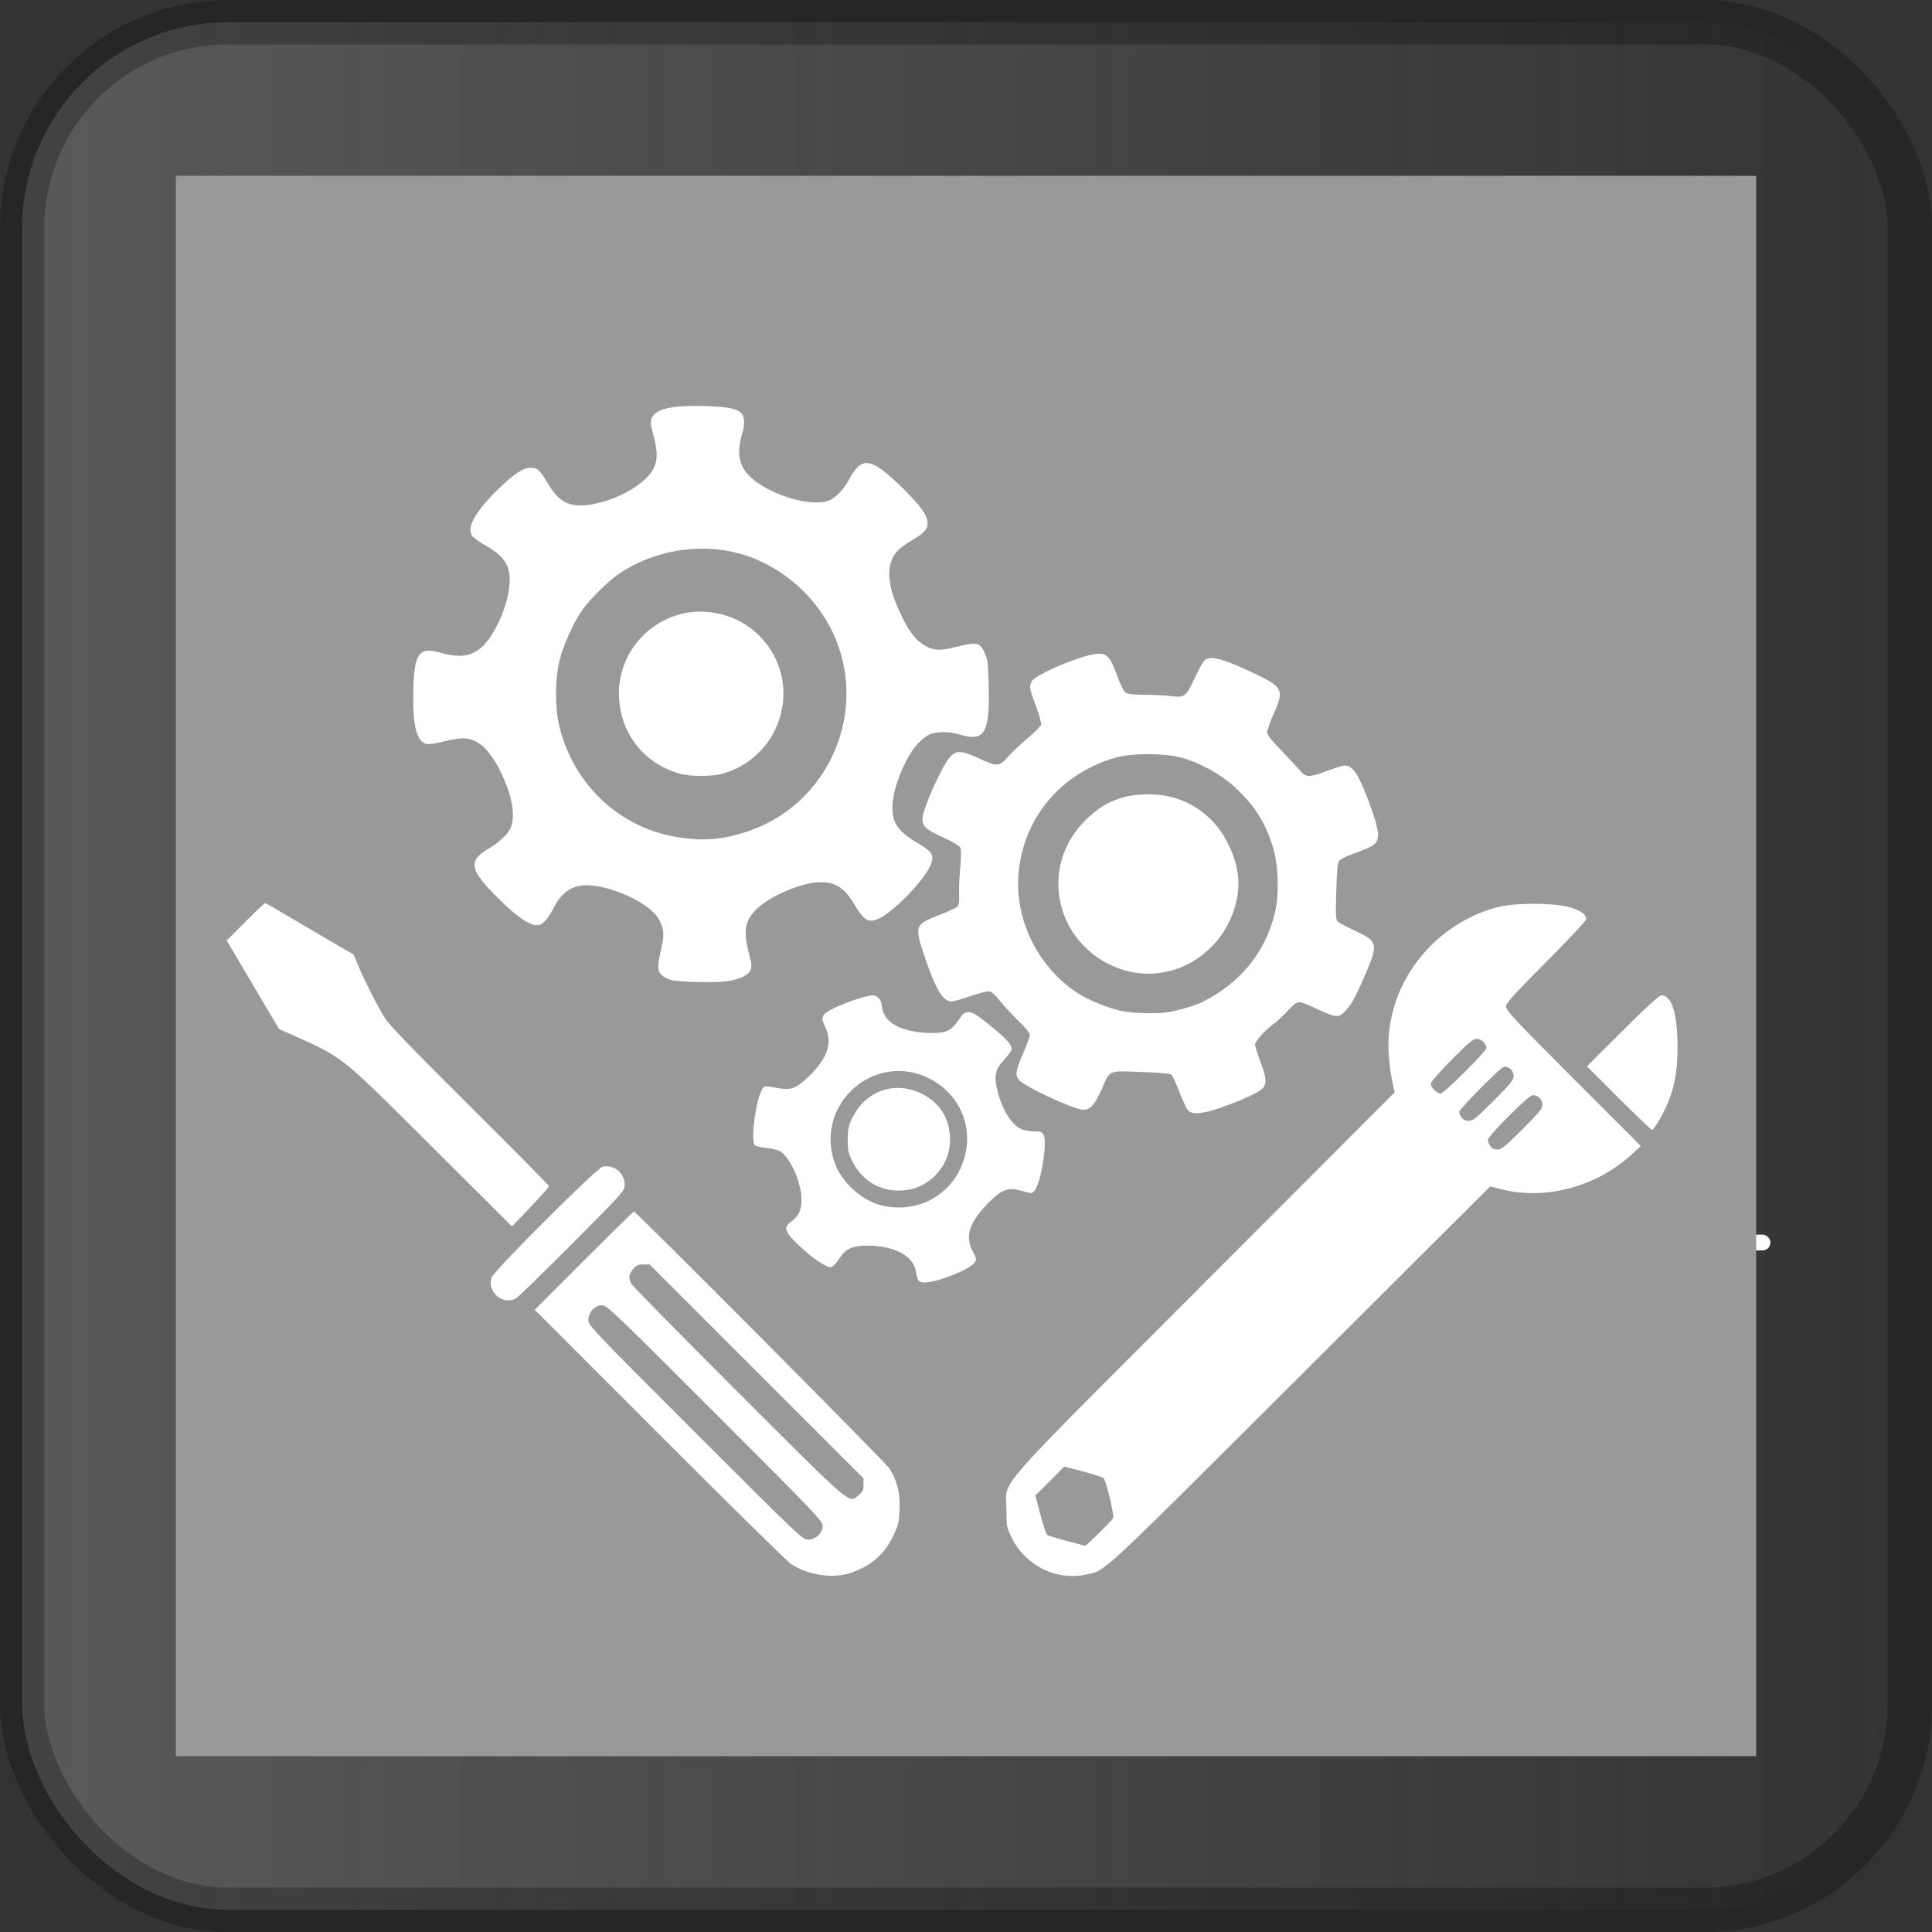
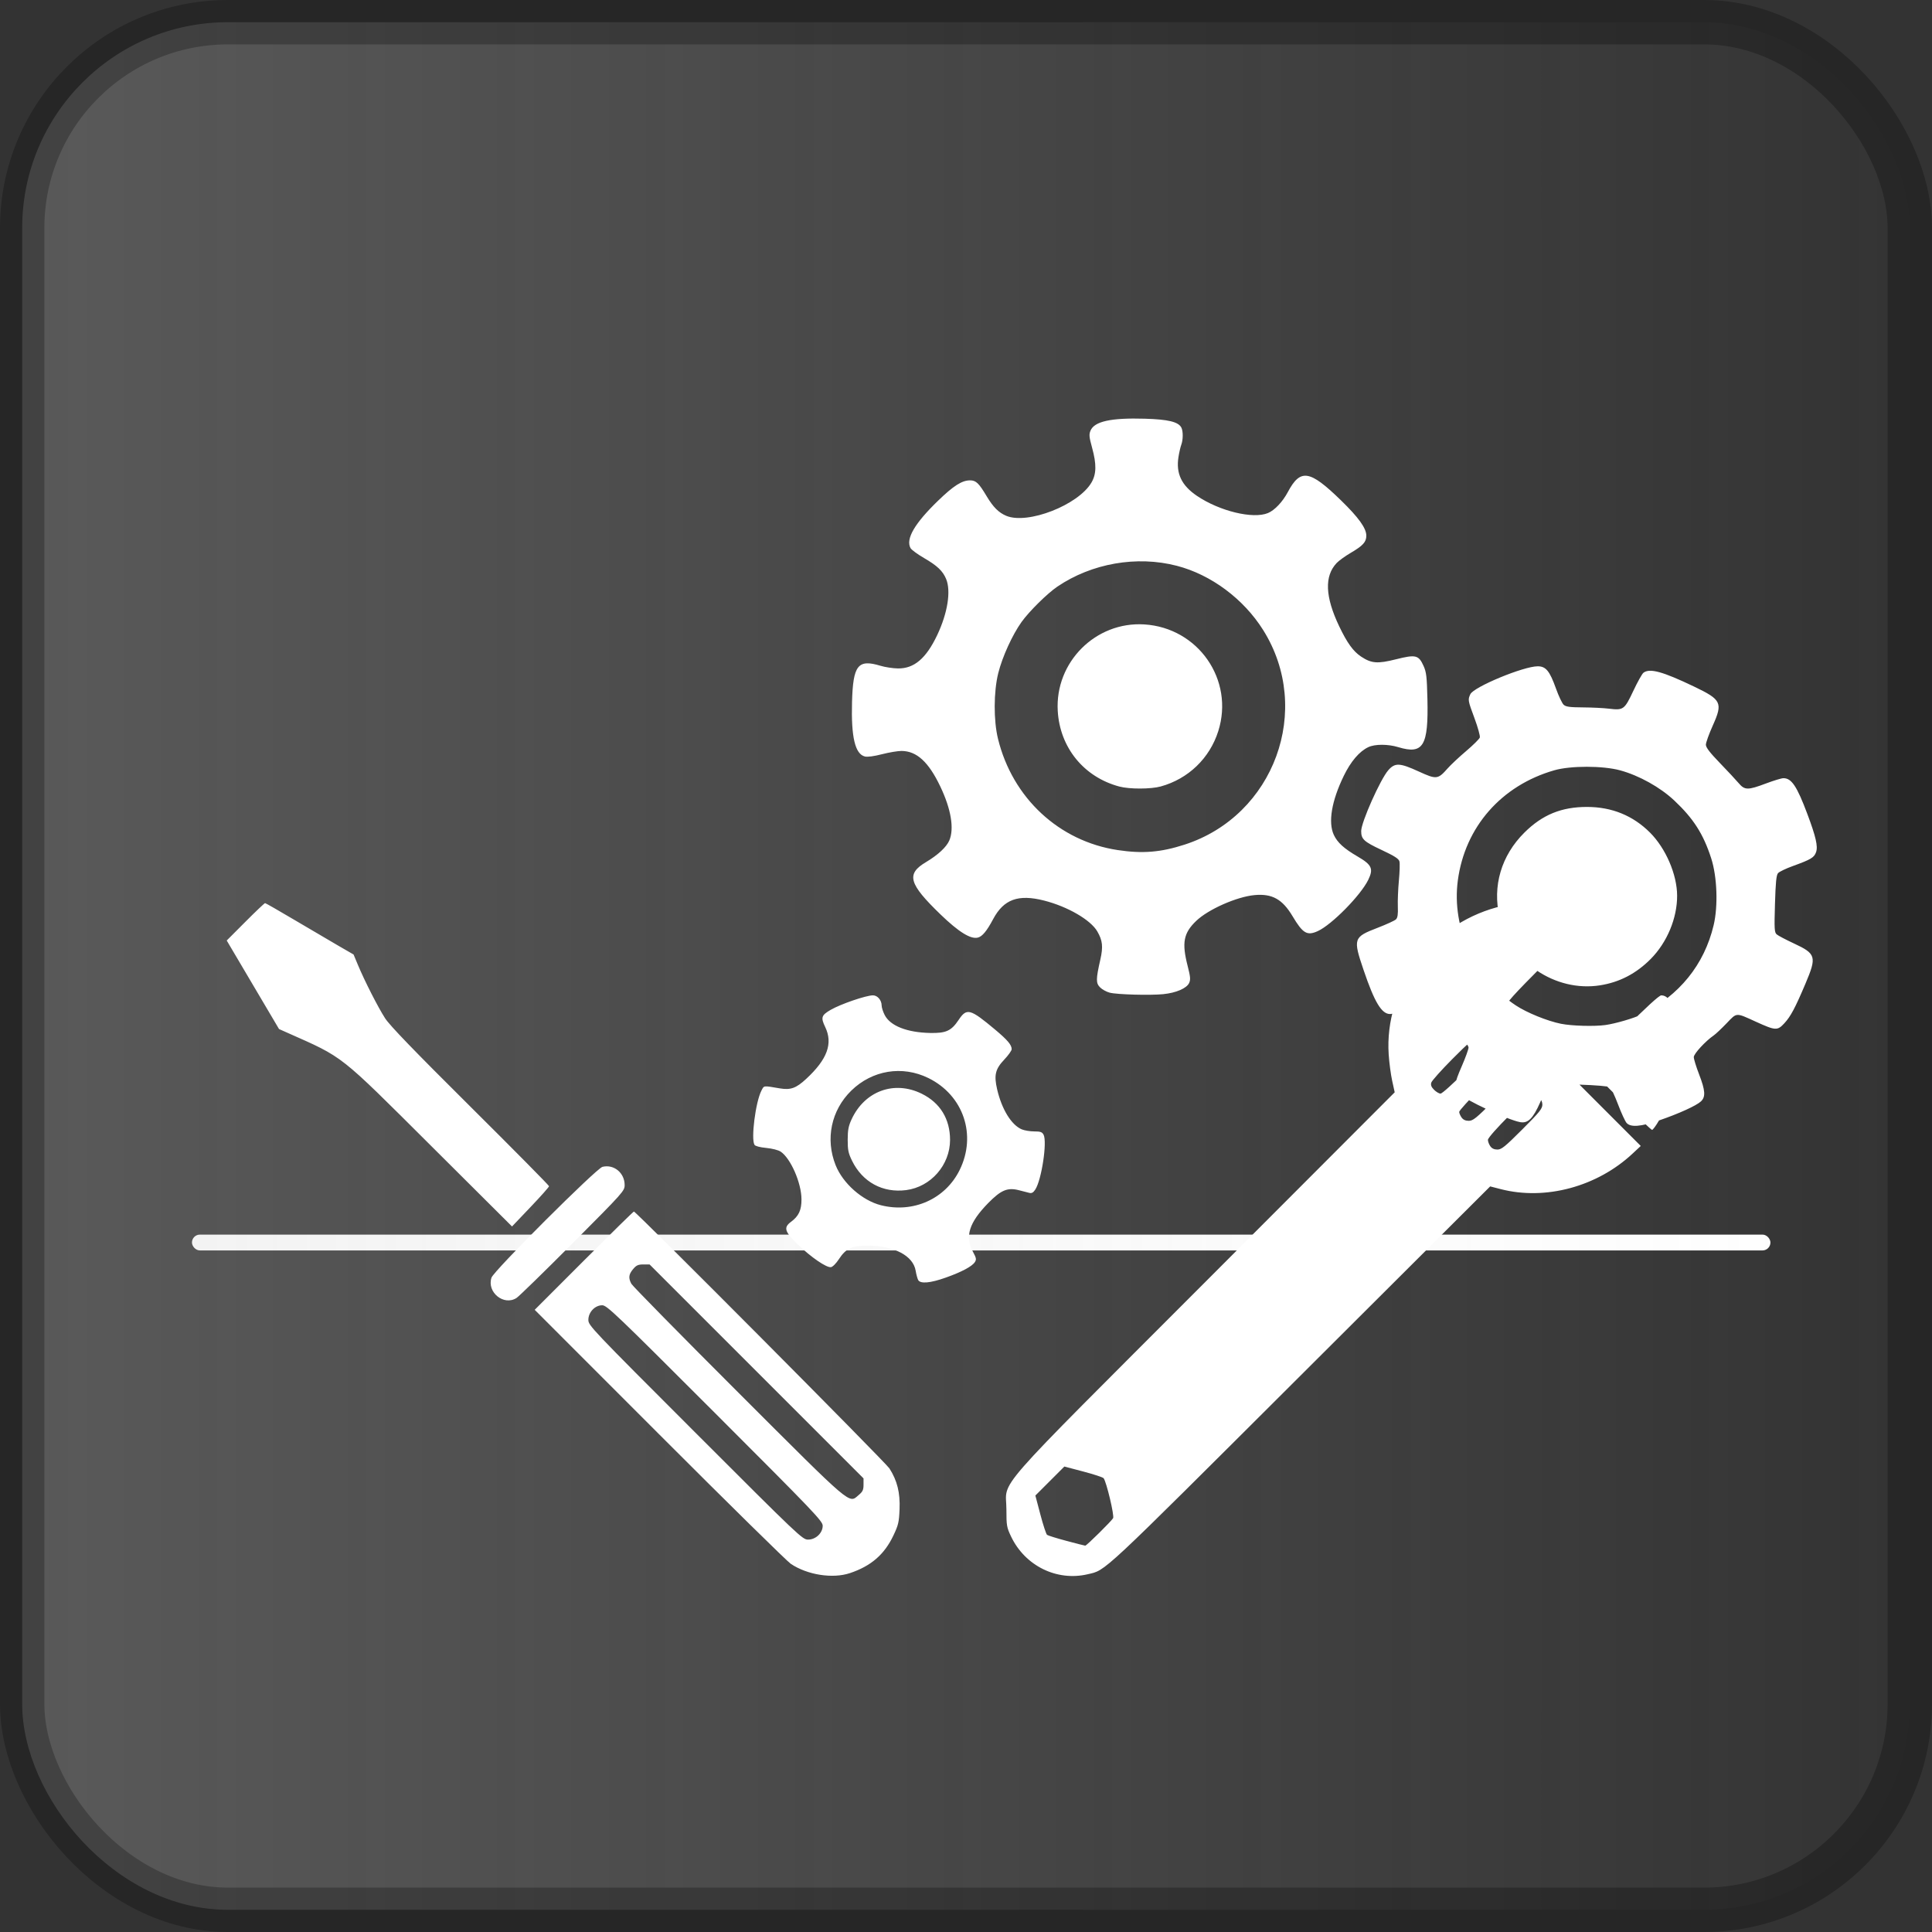
<svg xmlns="http://www.w3.org/2000/svg" version="1.1" id="svg2" viewBox="0 0 289.197 289.197" height="81.618mm" width="81.618mm">
  <rect x="0" y="0" width="289.197" height="289.197" fill="#333333" stroke="none" />
  <defs id="defs4">
    <linearGradient x1="0.006" y1="154.23" x2="308.48" gradientUnits="userSpaceOnUse" y2="154.23" id="linearGradient4146" gradientTransform="matrix(0.938,0,0,0.938,1908.027,601.787)">
      <stop offset="0" stop-color="#ccc" id="stop4142" />
      <stop offset="1" stop-opacity="0" stop-color="#ccc" id="stop4144" />
    </linearGradient>
  </defs>
  <g transform="translate(-1908.033,-601.781)" id="layer1">
    <rect x="1936.767" y="786.587" width="236.278" height="2.368" ry="1.184" id="rect5883-1-7-14-14-0-8-2" style="fill:#ffffff;fill-rule:evenodd;stroke-width:0.938" />
    <rect y="605.103" x="1911.355" width="282.553" height="282.553" ry="30.803" id="rect4043-2-9-9-9-7-99-0" style="opacity:0.254;fill:url(#linearGradient4146);fill-rule:evenodd;stroke:#000000;stroke-width:6.644" />
-     <rect y="628.1" x="1934.352" height="236.56" width="236.56" id="rect3349-3" style="opacity:1;fill:#999999;fill-opacity:1;stroke:none;stroke-width:0.7;stroke-linecap:round;stroke-linejoin:round;stroke-miterlimit:4;stroke-dasharray:none;stroke-dashoffset:0;stroke-opacity:1" />
-     <path id="path3347-6" d="m 2070.853,837.425 c 2.775,-0.653 1.549,0.492 31.841,-29.724 l 28.401,-28.33 1.565,0.405 c 6.704,1.735 14.459,-0.358 19.775,-5.337 l 1.199,-1.122 -10.081,-10.09 c -8.676,-8.684 -10.081,-10.182 -10.081,-10.75 0,-0.56 0.902,-1.566 5.997,-6.684 3.298,-3.313 5.997,-6.201 5.997,-6.417 0,-0.78 -1.012,-1.446 -2.852,-1.877 -2.63,-0.616 -8.138,-0.563 -10.564,0.102 -9.939,2.725 -16.8,12.073 -16.149,22.003 0.082,1.239 0.317,3.024 0.524,3.967 l 0.377,1.714 -28.402,28.443 c -32.669,32.715 -29.722,29.345 -29.721,33.987 0,2.444 0.044,2.692 0.703,4.074 2.097,4.39 6.848,6.724 11.472,5.636 z m -3.169,-4.99 c -1.468,-0.391 -2.782,-0.799 -2.919,-0.905 -0.137,-0.107 -0.587,-1.475 -1,-3.04 l -0.75,-2.846 2.17,-2.17 2.17,-2.17 2.846,0.75 c 1.565,0.412 2.93,0.862 3.033,1 0.43,0.575 1.624,5.598 1.419,5.976 -0.233,0.431 -3.967,4.118 -4.17,4.118 -0.071,0 -1.332,-0.32 -2.8,-0.712 z m 63.425,-59.084 c -0.194,-0.277 -0.352,-0.702 -0.352,-0.945 0,-0.593 6.107,-6.699 6.699,-6.699 0.789,0 1.448,0.645 1.448,1.418 0,0.614 -0.42,1.134 -3.008,3.721 -2.587,2.587 -3.107,3.008 -3.721,3.008 -0.481,0 -0.828,-0.164 -1.066,-0.503 z m -4.3,-4.3 c -0.194,-0.277 -0.352,-0.65 -0.352,-0.831 0,-0.404 6.04,-6.534 6.619,-6.718 0.702,-0.223 1.528,0.491 1.528,1.321 0,0.631 -0.397,1.125 -2.995,3.729 -2.599,2.605 -3.091,3.002 -3.721,3.002 -0.493,0 -0.839,-0.161 -1.078,-0.503 z m -4.111,-4.14 c -0.415,-0.415 -0.529,-0.707 -0.421,-1.075 0.082,-0.278 1.502,-1.867 3.155,-3.532 2.437,-2.454 3.127,-3.027 3.642,-3.027 0.675,0 1.455,0.737 1.455,1.374 0,0.495 -6.367,6.829 -6.865,6.829 -0.219,0 -0.654,-0.256 -0.967,-0.57 z m -87.443,72.347 c 3.155,-1.053 5.157,-2.784 6.508,-5.63 0.746,-1.572 0.844,-1.99 0.923,-3.946 0.099,-2.465 -0.353,-4.28 -1.521,-6.102 -0.588,-0.917 -37.919,-38.447 -38.244,-38.447 -0.08,0 -3.453,3.31 -7.497,7.355 l -7.353,7.355 18.669,18.679 c 10.268,10.274 19.117,18.979 19.664,19.345 2.486,1.663 6.257,2.256 8.85,1.391 z m -23.136,-21.032 c -15.6,-15.6 -16.015,-16.037 -16.015,-16.877 0,-1.147 0.986,-2.186 2.074,-2.186 0.693,0 2.005,1.254 16.877,16.126 14.872,14.872 16.126,16.184 16.126,16.877 0,1.089 -1.038,2.074 -2.186,2.074 -0.84,0 -1.277,-0.414 -16.877,-16.015 z m 6.439,-5.988 c -8.631,-8.623 -15.839,-15.953 -16.018,-16.289 -0.467,-0.879 -0.404,-1.41 0.261,-2.2 0.481,-0.572 0.754,-0.696 1.526,-0.696 h 0.94 l 16.013,16.013 16.013,16.013 v 0.94 c 0,0.779 -0.124,1.044 -0.723,1.548 -1.515,1.275 -0.685,1.982 -18.012,-15.328 z M 1985.354,796.068 c 0.373,-0.242 4.167,-3.943 8.43,-8.223 7.576,-7.607 7.751,-7.803 7.75,-8.68 0,-1.82 -1.61,-3.141 -3.317,-2.723 -0.908,0.223 -16.278,15.566 -16.614,16.587 -0.722,2.187 1.851,4.272 3.751,3.039 z m 64.271,-3.052 c 2.381,-0.849 3.907,-1.664 4.33,-2.311 0.263,-0.403 0.225,-0.605 -0.3,-1.584 -1.215,-2.268 -0.558,-4.337 2.306,-7.261 1.905,-1.944 2.89,-2.357 4.587,-1.92 0.589,0.152 1.291,0.331 1.56,0.399 0.361,0.091 0.595,-0.037 0.892,-0.491 0.943,-1.44 1.809,-7.157 1.244,-8.213 -0.218,-0.408 -0.464,-0.495 -1.396,-0.495 -0.622,0 -1.46,-0.138 -1.863,-0.306 -1.549,-0.647 -2.997,-2.995 -3.69,-5.984 -0.496,-2.138 -0.28,-3.041 1.069,-4.467 0.608,-0.642 1.105,-1.34 1.105,-1.55 0,-0.645 -0.614,-1.371 -2.485,-2.937 -3.748,-3.137 -4.239,-3.267 -5.455,-1.446 -1.097,1.642 -1.886,2.003 -4.27,1.953 -3.469,-0.072 -5.97,-1.062 -6.801,-2.69 -0.249,-0.488 -0.452,-1.122 -0.452,-1.411 0,-0.799 -0.62,-1.53 -1.298,-1.53 -1.03,0 -4.85,1.31 -6.336,2.174 -1.393,0.809 -1.498,1.142 -0.814,2.572 1.182,2.47 0.316,4.831 -2.848,7.76 -1.507,1.396 -2.331,1.693 -3.938,1.421 -2.544,-0.43 -2.352,-0.454 -2.766,0.346 -0.874,1.691 -1.58,7.239 -1.031,8.106 0.12,0.19 0.812,0.372 1.75,0.461 0.894,0.085 1.81,0.319 2.162,0.553 1.498,0.997 3.111,4.686 3.119,7.132 0.01,1.626 -0.41,2.521 -1.565,3.375 -1.156,0.855 -0.968,1.476 1.034,3.407 1.978,1.909 4.27,3.478 4.939,3.381 0.259,-0.037 0.778,-0.558 1.193,-1.197 1.049,-1.613 1.966,-2.039 4.36,-2.026 3.926,0.022 6.759,1.514 7.131,3.756 0.09,0.542 0.257,1.164 0.371,1.382 0.319,0.607 1.81,0.478 4.152,-0.357 z m -9.731,-10.827 c -2.787,-0.705 -5.686,-3.266 -6.774,-5.984 -1.571,-3.925 -0.667,-8.235 2.344,-11.174 3.138,-3.063 7.63,-3.796 11.533,-1.882 5.249,2.574 7.272,8.531 4.679,13.778 -2.142,4.335 -6.953,6.484 -11.781,5.263 z m 3.779,-2.264 c 3.695,-0.48 6.567,-3.76 6.572,-7.506 0,-3.141 -1.481,-5.563 -4.244,-6.923 -4.105,-2.021 -8.527,-0.41 -10.49,3.822 -0.47,1.013 -0.583,1.604 -0.588,3.065 0,1.548 0.091,2.006 0.654,3.156 1.565,3.194 4.603,4.839 8.096,4.386 z m -56.226,2.536 c 1.525,-1.599 2.772,-3.003 2.772,-3.119 0,-0.117 -5.303,-5.482 -11.785,-11.922 -8.472,-8.418 -12.059,-12.133 -12.758,-13.217 -1.056,-1.637 -3.062,-5.576 -4.08,-8.016 l -0.639,-1.529 -2.285,-1.319 c -1.257,-0.726 -4.202,-2.456 -6.545,-3.846 -2.343,-1.39 -4.33,-2.527 -4.416,-2.527 -0.086,0 -1.413,1.259 -2.948,2.799 l -2.792,2.799 3.914,6.626 3.915,6.626 1.257,0.559 c 8.511,3.786 7.574,3.048 21.512,16.933 l 12.107,12.061 z m 168.921,-12.963 c 2.048,-3.562 2.768,-6.4 2.769,-10.919 0,-5.077 -0.848,-7.808 -2.429,-7.808 -0.317,0 -2.243,1.764 -5.801,5.313 l -5.327,5.313 4.758,4.757 c 2.617,2.616 4.861,4.757 4.987,4.757 0.126,0 0.595,-0.636 1.043,-1.414 z m -65.669,-1.893 c 2.94,-1.006 5.596,-2.213 6.275,-2.852 0.724,-0.68 0.658,-1.632 -0.278,-4.056 -0.436,-1.128 -0.792,-2.287 -0.792,-2.576 0,-0.501 1.749,-2.396 3.015,-3.267 0.28,-0.192 1.131,-0.997 1.892,-1.787 1.582,-1.644 1.329,-1.63 4.387,-0.241 2.969,1.349 3.22,1.361 4.281,0.212 0.923,-1 1.599,-2.27 3.133,-5.889 1.725,-4.069 1.603,-4.493 -1.737,-6.046 -1.201,-0.559 -2.355,-1.167 -2.564,-1.352 -0.338,-0.3 -0.366,-0.793 -0.254,-4.559 0.097,-3.258 0.202,-4.311 0.459,-4.606 0.183,-0.211 1.193,-0.694 2.244,-1.074 2.69,-0.973 3.165,-1.259 3.449,-2.073 0.301,-0.864 -0.032,-2.316 -1.317,-5.735 -1.555,-4.139 -2.354,-5.331 -3.571,-5.331 -0.282,0 -1.456,0.356 -2.609,0.79 -2.722,1.027 -3.187,1.021 -4.095,-0.053 -0.394,-0.466 -1.658,-1.821 -2.809,-3.012 -1.513,-1.564 -2.093,-2.323 -2.093,-2.735 0,-0.313 0.466,-1.608 1.035,-2.876 1.526,-3.399 1.304,-3.86 -2.796,-5.823 -4.721,-2.26 -6.638,-2.785 -7.581,-2.076 -0.207,0.156 -0.893,1.382 -1.524,2.725 -1.317,2.802 -1.481,2.922 -3.636,2.657 -0.799,-0.098 -2.558,-0.185 -3.909,-0.193 -1.969,-0.011 -2.54,-0.089 -2.876,-0.394 -0.231,-0.209 -0.749,-1.3 -1.151,-2.424 -0.946,-2.644 -1.512,-3.334 -2.735,-3.334 -2.129,0 -9.591,3.093 -10.086,4.181 -0.383,0.841 -0.369,0.919 0.638,3.634 0.499,1.346 0.851,2.626 0.782,2.845 -0.07,0.219 -0.991,1.132 -2.049,2.03 -1.058,0.898 -2.308,2.07 -2.779,2.605 -1.445,1.642 -1.667,1.665 -4.298,0.459 -2.862,-1.312 -3.569,-1.343 -4.57,-0.204 -1.191,1.357 -4.061,7.797 -4.061,9.113 0,1.213 0.392,1.577 3.038,2.82 1.957,0.92 2.584,1.321 2.689,1.724 0.076,0.289 0.038,1.571 -0.082,2.849 -0.121,1.278 -0.193,3.037 -0.16,3.908 0.044,1.171 -0.029,1.672 -0.279,1.919 -0.187,0.184 -1.433,0.755 -2.771,1.27 -3.601,1.386 -3.673,1.604 -2.078,6.306 1.638,4.829 2.698,6.592 3.965,6.592 0.338,0 1.659,-0.363 2.935,-0.808 1.384,-0.482 2.529,-0.755 2.838,-0.678 0.285,0.071 0.971,0.715 1.524,1.43 0.553,0.715 1.781,2.043 2.728,2.952 1.054,1.011 1.722,1.833 1.722,2.118 0,0.257 -0.458,1.519 -1.018,2.805 -1.162,2.669 -1.236,3.298 -0.477,4.058 0.988,0.988 7.348,3.96 9.208,4.303 1.184,0.218 1.937,-0.524 3.016,-2.972 1.326,-3.009 0.881,-2.808 5.854,-2.642 2.489,0.083 4.387,0.244 4.582,0.389 0.183,0.136 0.73,1.296 1.215,2.579 0.485,1.282 1.062,2.53 1.281,2.772 0.612,0.677 2.118,0.56 4.855,-0.377 z m -14.663,-14.468 c -2.05,-0.411 -5.109,-1.653 -6.766,-2.748 -6.169,-4.077 -9.639,-11.552 -8.686,-18.713 1.063,-7.987 6.512,-14.21 14.435,-16.486 2.446,-0.703 7.261,-0.699 9.856,0.007 2.842,0.774 6.001,2.534 8.112,4.519 2.874,2.704 4.349,5.013 5.523,8.649 0.89,2.755 1.049,7.153 0.363,10.026 -1.41,5.904 -5.106,10.474 -10.798,13.352 -1.085,0.548 -3.894,1.369 -5.409,1.58 -1.646,0.229 -5.028,0.134 -6.629,-0.187 z m 5.848,-5.762 c 2.909,-0.458 5.403,-1.756 7.573,-3.943 2.451,-2.471 3.967,-6.108 3.953,-9.484 -0.013,-3.16 -1.696,-7.07 -4.059,-9.433 -2.542,-2.542 -5.71,-3.835 -9.411,-3.839 -3.844,-0.005 -6.697,1.162 -9.395,3.843 -3.461,3.44 -4.807,8.014 -3.717,12.635 1.579,6.698 8.328,11.281 15.056,10.222 z m -65.38,1.323 c 1.911,-0.189 3.497,-0.876 3.86,-1.672 0.229,-0.502 0.191,-0.931 -0.226,-2.559 -0.89,-3.48 -0.616,-4.912 1.291,-6.739 1.801,-1.726 6.068,-3.611 8.727,-3.856 2.636,-0.243 4.168,0.61 5.695,3.17 1.536,2.577 2.166,2.948 3.769,2.221 2.084,-0.945 6.41,-5.336 7.548,-7.66 0.82,-1.676 0.554,-2.263 -1.59,-3.51 -2.029,-1.18 -3.022,-2.083 -3.556,-3.234 -0.872,-1.879 -0.333,-5.079 1.486,-8.826 1.054,-2.171 2.333,-3.67 3.675,-4.307 0.987,-0.469 2.939,-0.469 4.48,-0.002 3.752,1.138 4.538,-0.162 4.369,-7.219 -0.08,-3.337 -0.158,-4.008 -0.577,-4.936 -0.738,-1.634 -1.166,-1.737 -4.116,-0.997 -2.78,0.697 -3.68,0.628 -5.237,-0.402 -1.17,-0.774 -2.089,-2.047 -3.279,-4.543 -2.109,-4.422 -2.23,-7.512 -0.371,-9.468 0.336,-0.353 1.273,-1.031 2.083,-1.505 1.851,-1.085 2.352,-1.635 2.352,-2.582 0,-1.116 -1.148,-2.716 -3.802,-5.297 -4.69,-4.563 -6.06,-4.774 -7.951,-1.226 -0.779,1.461 -1.967,2.717 -2.965,3.134 -2.236,0.934 -7.271,-0.287 -10.656,-2.586 -2.283,-1.55 -3.131,-3.333 -2.748,-5.776 0.109,-0.693 0.299,-1.527 0.422,-1.852 0.287,-0.754 0.289,-2.056 0.01,-2.586 -0.457,-0.853 -1.964,-1.218 -5.456,-1.321 -5.073,-0.149 -7.565,0.398 -8.141,1.789 -0.238,0.574 -0.203,0.952 0.232,2.53 0.686,2.49 0.661,3.959 -0.09,5.241 -1.97,3.362 -9.544,6.317 -12.754,4.976 -1.129,-0.472 -1.957,-1.3 -2.93,-2.93 -1.179,-1.975 -1.598,-2.376 -2.486,-2.376 -1.208,0 -2.458,0.793 -4.762,3.019 -3.526,3.407 -4.891,5.74 -4.157,7.11 0.136,0.255 1.039,0.921 2.006,1.482 1.997,1.157 2.825,1.94 3.33,3.148 0.753,1.802 0.226,5.11 -1.338,8.406 -1.661,3.501 -3.465,5.028 -5.891,4.986 -0.747,-0.013 -1.911,-0.191 -2.587,-0.396 -3.392,-1.029 -4.119,-0.104 -4.269,5.435 -0.143,5.238 0.456,7.773 1.924,8.142 0.389,0.098 1.354,-0.03 2.553,-0.339 1.06,-0.273 2.378,-0.494 2.93,-0.491 2.278,0.013 4.056,1.644 5.81,5.327 1.609,3.377 2.097,6.292 1.35,8.06 -0.419,0.991 -1.696,2.18 -3.492,3.25 -3.001,1.788 -2.604,3.223 2.169,7.834 2.718,2.626 4.51,3.739 5.585,3.469 0.671,-0.168 1.334,-0.968 2.295,-2.769 1.585,-2.97 3.766,-3.762 7.636,-2.772 3.529,0.902 6.952,2.889 7.955,4.616 0.791,1.363 0.89,2.285 0.451,4.222 -0.668,2.949 -0.672,3.519 -0.032,4.159 0.309,0.309 0.955,0.664 1.436,0.788 1.095,0.284 6.033,0.42 8.036,0.222 z m -6.829,-21.565 c -8.781,-1.324 -15.745,-7.793 -17.919,-16.645 -0.676,-2.752 -0.66,-7.048 0.036,-9.844 0.604,-2.427 2.113,-5.736 3.492,-7.661 1.139,-1.589 3.844,-4.26 5.346,-5.28 5.156,-3.498 11.9,-4.676 17.892,-3.123 5.12,1.326 9.992,4.951 12.919,9.61 7.482,11.91 1.673,27.784 -11.759,32.128 -3.567,1.154 -6.289,1.376 -10.007,0.815 z m 6.432,-9.521 c 4.125,-1.133 7.336,-4.219 8.621,-8.288 2.421,-7.663 -3.001,-15.473 -11.086,-15.97 -7.273,-0.447 -13.369,5.65 -12.945,12.948 0.319,5.496 3.913,9.908 9.222,11.321 1.517,0.404 4.699,0.398 6.189,-0.011 z" style="fill:#ffffff;stroke:none;stroke-width:0.35" />
+     <path id="path3347-6" d="m 2070.853,837.425 c 2.775,-0.653 1.549,0.492 31.841,-29.724 l 28.401,-28.33 1.565,0.405 c 6.704,1.735 14.459,-0.358 19.775,-5.337 l 1.199,-1.122 -10.081,-10.09 c -8.676,-8.684 -10.081,-10.182 -10.081,-10.75 0,-0.56 0.902,-1.566 5.997,-6.684 3.298,-3.313 5.997,-6.201 5.997,-6.417 0,-0.78 -1.012,-1.446 -2.852,-1.877 -2.63,-0.616 -8.138,-0.563 -10.564,0.102 -9.939,2.725 -16.8,12.073 -16.149,22.003 0.082,1.239 0.317,3.024 0.524,3.967 l 0.377,1.714 -28.402,28.443 c -32.669,32.715 -29.722,29.345 -29.721,33.987 0,2.444 0.044,2.692 0.703,4.074 2.097,4.39 6.848,6.724 11.472,5.636 z m -3.169,-4.99 c -1.468,-0.391 -2.782,-0.799 -2.919,-0.905 -0.137,-0.107 -0.587,-1.475 -1,-3.04 l -0.75,-2.846 2.17,-2.17 2.17,-2.17 2.846,0.75 c 1.565,0.412 2.93,0.862 3.033,1 0.43,0.575 1.624,5.598 1.419,5.976 -0.233,0.431 -3.967,4.118 -4.17,4.118 -0.071,0 -1.332,-0.32 -2.8,-0.712 z m 63.425,-59.084 c -0.194,-0.277 -0.352,-0.702 -0.352,-0.945 0,-0.593 6.107,-6.699 6.699,-6.699 0.789,0 1.448,0.645 1.448,1.418 0,0.614 -0.42,1.134 -3.008,3.721 -2.587,2.587 -3.107,3.008 -3.721,3.008 -0.481,0 -0.828,-0.164 -1.066,-0.503 z m -4.3,-4.3 c -0.194,-0.277 -0.352,-0.65 -0.352,-0.831 0,-0.404 6.04,-6.534 6.619,-6.718 0.702,-0.223 1.528,0.491 1.528,1.321 0,0.631 -0.397,1.125 -2.995,3.729 -2.599,2.605 -3.091,3.002 -3.721,3.002 -0.493,0 -0.839,-0.161 -1.078,-0.503 z m -4.111,-4.14 c -0.415,-0.415 -0.529,-0.707 -0.421,-1.075 0.082,-0.278 1.502,-1.867 3.155,-3.532 2.437,-2.454 3.127,-3.027 3.642,-3.027 0.675,0 1.455,0.737 1.455,1.374 0,0.495 -6.367,6.829 -6.865,6.829 -0.219,0 -0.654,-0.256 -0.967,-0.57 z m -87.443,72.347 c 3.155,-1.053 5.157,-2.784 6.508,-5.63 0.746,-1.572 0.844,-1.99 0.923,-3.946 0.099,-2.465 -0.353,-4.28 -1.521,-6.102 -0.588,-0.917 -37.919,-38.447 -38.244,-38.447 -0.08,0 -3.453,3.31 -7.497,7.355 l -7.353,7.355 18.669,18.679 c 10.268,10.274 19.117,18.979 19.664,19.345 2.486,1.663 6.257,2.256 8.85,1.391 z m -23.136,-21.032 c -15.6,-15.6 -16.015,-16.037 -16.015,-16.877 0,-1.147 0.986,-2.186 2.074,-2.186 0.693,0 2.005,1.254 16.877,16.126 14.872,14.872 16.126,16.184 16.126,16.877 0,1.089 -1.038,2.074 -2.186,2.074 -0.84,0 -1.277,-0.414 -16.877,-16.015 z m 6.439,-5.988 c -8.631,-8.623 -15.839,-15.953 -16.018,-16.289 -0.467,-0.879 -0.404,-1.41 0.261,-2.2 0.481,-0.572 0.754,-0.696 1.526,-0.696 h 0.94 l 16.013,16.013 16.013,16.013 v 0.94 c 0,0.779 -0.124,1.044 -0.723,1.548 -1.515,1.275 -0.685,1.982 -18.012,-15.328 z M 1985.354,796.068 c 0.373,-0.242 4.167,-3.943 8.43,-8.223 7.576,-7.607 7.751,-7.803 7.75,-8.68 0,-1.82 -1.61,-3.141 -3.317,-2.723 -0.908,0.223 -16.278,15.566 -16.614,16.587 -0.722,2.187 1.851,4.272 3.751,3.039 z m 64.271,-3.052 c 2.381,-0.849 3.907,-1.664 4.33,-2.311 0.263,-0.403 0.225,-0.605 -0.3,-1.584 -1.215,-2.268 -0.558,-4.337 2.306,-7.261 1.905,-1.944 2.89,-2.357 4.587,-1.92 0.589,0.152 1.291,0.331 1.56,0.399 0.361,0.091 0.595,-0.037 0.892,-0.491 0.943,-1.44 1.809,-7.157 1.244,-8.213 -0.218,-0.408 -0.464,-0.495 -1.396,-0.495 -0.622,0 -1.46,-0.138 -1.863,-0.306 -1.549,-0.647 -2.997,-2.995 -3.69,-5.984 -0.496,-2.138 -0.28,-3.041 1.069,-4.467 0.608,-0.642 1.105,-1.34 1.105,-1.55 0,-0.645 -0.614,-1.371 -2.485,-2.937 -3.748,-3.137 -4.239,-3.267 -5.455,-1.446 -1.097,1.642 -1.886,2.003 -4.27,1.953 -3.469,-0.072 -5.97,-1.062 -6.801,-2.69 -0.249,-0.488 -0.452,-1.122 -0.452,-1.411 0,-0.799 -0.62,-1.53 -1.298,-1.53 -1.03,0 -4.85,1.31 -6.336,2.174 -1.393,0.809 -1.498,1.142 -0.814,2.572 1.182,2.47 0.316,4.831 -2.848,7.76 -1.507,1.396 -2.331,1.693 -3.938,1.421 -2.544,-0.43 -2.352,-0.454 -2.766,0.346 -0.874,1.691 -1.58,7.239 -1.031,8.106 0.12,0.19 0.812,0.372 1.75,0.461 0.894,0.085 1.81,0.319 2.162,0.553 1.498,0.997 3.111,4.686 3.119,7.132 0.01,1.626 -0.41,2.521 -1.565,3.375 -1.156,0.855 -0.968,1.476 1.034,3.407 1.978,1.909 4.27,3.478 4.939,3.381 0.259,-0.037 0.778,-0.558 1.193,-1.197 1.049,-1.613 1.966,-2.039 4.36,-2.026 3.926,0.022 6.759,1.514 7.131,3.756 0.09,0.542 0.257,1.164 0.371,1.382 0.319,0.607 1.81,0.478 4.152,-0.357 z m -9.731,-10.827 c -2.787,-0.705 -5.686,-3.266 -6.774,-5.984 -1.571,-3.925 -0.667,-8.235 2.344,-11.174 3.138,-3.063 7.63,-3.796 11.533,-1.882 5.249,2.574 7.272,8.531 4.679,13.778 -2.142,4.335 -6.953,6.484 -11.781,5.263 z m 3.779,-2.264 c 3.695,-0.48 6.567,-3.76 6.572,-7.506 0,-3.141 -1.481,-5.563 -4.244,-6.923 -4.105,-2.021 -8.527,-0.41 -10.49,3.822 -0.47,1.013 -0.583,1.604 -0.588,3.065 0,1.548 0.091,2.006 0.654,3.156 1.565,3.194 4.603,4.839 8.096,4.386 z m -56.226,2.536 c 1.525,-1.599 2.772,-3.003 2.772,-3.119 0,-0.117 -5.303,-5.482 -11.785,-11.922 -8.472,-8.418 -12.059,-12.133 -12.758,-13.217 -1.056,-1.637 -3.062,-5.576 -4.08,-8.016 l -0.639,-1.529 -2.285,-1.319 c -1.257,-0.726 -4.202,-2.456 -6.545,-3.846 -2.343,-1.39 -4.33,-2.527 -4.416,-2.527 -0.086,0 -1.413,1.259 -2.948,2.799 l -2.792,2.799 3.914,6.626 3.915,6.626 1.257,0.559 c 8.511,3.786 7.574,3.048 21.512,16.933 l 12.107,12.061 z m 168.921,-12.963 c 2.048,-3.562 2.768,-6.4 2.769,-10.919 0,-5.077 -0.848,-7.808 -2.429,-7.808 -0.317,0 -2.243,1.764 -5.801,5.313 l -5.327,5.313 4.758,4.757 c 2.617,2.616 4.861,4.757 4.987,4.757 0.126,0 0.595,-0.636 1.043,-1.414 z c 2.94,-1.006 5.596,-2.213 6.275,-2.852 0.724,-0.68 0.658,-1.632 -0.278,-4.056 -0.436,-1.128 -0.792,-2.287 -0.792,-2.576 0,-0.501 1.749,-2.396 3.015,-3.267 0.28,-0.192 1.131,-0.997 1.892,-1.787 1.582,-1.644 1.329,-1.63 4.387,-0.241 2.969,1.349 3.22,1.361 4.281,0.212 0.923,-1 1.599,-2.27 3.133,-5.889 1.725,-4.069 1.603,-4.493 -1.737,-6.046 -1.201,-0.559 -2.355,-1.167 -2.564,-1.352 -0.338,-0.3 -0.366,-0.793 -0.254,-4.559 0.097,-3.258 0.202,-4.311 0.459,-4.606 0.183,-0.211 1.193,-0.694 2.244,-1.074 2.69,-0.973 3.165,-1.259 3.449,-2.073 0.301,-0.864 -0.032,-2.316 -1.317,-5.735 -1.555,-4.139 -2.354,-5.331 -3.571,-5.331 -0.282,0 -1.456,0.356 -2.609,0.79 -2.722,1.027 -3.187,1.021 -4.095,-0.053 -0.394,-0.466 -1.658,-1.821 -2.809,-3.012 -1.513,-1.564 -2.093,-2.323 -2.093,-2.735 0,-0.313 0.466,-1.608 1.035,-2.876 1.526,-3.399 1.304,-3.86 -2.796,-5.823 -4.721,-2.26 -6.638,-2.785 -7.581,-2.076 -0.207,0.156 -0.893,1.382 -1.524,2.725 -1.317,2.802 -1.481,2.922 -3.636,2.657 -0.799,-0.098 -2.558,-0.185 -3.909,-0.193 -1.969,-0.011 -2.54,-0.089 -2.876,-0.394 -0.231,-0.209 -0.749,-1.3 -1.151,-2.424 -0.946,-2.644 -1.512,-3.334 -2.735,-3.334 -2.129,0 -9.591,3.093 -10.086,4.181 -0.383,0.841 -0.369,0.919 0.638,3.634 0.499,1.346 0.851,2.626 0.782,2.845 -0.07,0.219 -0.991,1.132 -2.049,2.03 -1.058,0.898 -2.308,2.07 -2.779,2.605 -1.445,1.642 -1.667,1.665 -4.298,0.459 -2.862,-1.312 -3.569,-1.343 -4.57,-0.204 -1.191,1.357 -4.061,7.797 -4.061,9.113 0,1.213 0.392,1.577 3.038,2.82 1.957,0.92 2.584,1.321 2.689,1.724 0.076,0.289 0.038,1.571 -0.082,2.849 -0.121,1.278 -0.193,3.037 -0.16,3.908 0.044,1.171 -0.029,1.672 -0.279,1.919 -0.187,0.184 -1.433,0.755 -2.771,1.27 -3.601,1.386 -3.673,1.604 -2.078,6.306 1.638,4.829 2.698,6.592 3.965,6.592 0.338,0 1.659,-0.363 2.935,-0.808 1.384,-0.482 2.529,-0.755 2.838,-0.678 0.285,0.071 0.971,0.715 1.524,1.43 0.553,0.715 1.781,2.043 2.728,2.952 1.054,1.011 1.722,1.833 1.722,2.118 0,0.257 -0.458,1.519 -1.018,2.805 -1.162,2.669 -1.236,3.298 -0.477,4.058 0.988,0.988 7.348,3.96 9.208,4.303 1.184,0.218 1.937,-0.524 3.016,-2.972 1.326,-3.009 0.881,-2.808 5.854,-2.642 2.489,0.083 4.387,0.244 4.582,0.389 0.183,0.136 0.73,1.296 1.215,2.579 0.485,1.282 1.062,2.53 1.281,2.772 0.612,0.677 2.118,0.56 4.855,-0.377 z m -14.663,-14.468 c -2.05,-0.411 -5.109,-1.653 -6.766,-2.748 -6.169,-4.077 -9.639,-11.552 -8.686,-18.713 1.063,-7.987 6.512,-14.21 14.435,-16.486 2.446,-0.703 7.261,-0.699 9.856,0.007 2.842,0.774 6.001,2.534 8.112,4.519 2.874,2.704 4.349,5.013 5.523,8.649 0.89,2.755 1.049,7.153 0.363,10.026 -1.41,5.904 -5.106,10.474 -10.798,13.352 -1.085,0.548 -3.894,1.369 -5.409,1.58 -1.646,0.229 -5.028,0.134 -6.629,-0.187 z m 5.848,-5.762 c 2.909,-0.458 5.403,-1.756 7.573,-3.943 2.451,-2.471 3.967,-6.108 3.953,-9.484 -0.013,-3.16 -1.696,-7.07 -4.059,-9.433 -2.542,-2.542 -5.71,-3.835 -9.411,-3.839 -3.844,-0.005 -6.697,1.162 -9.395,3.843 -3.461,3.44 -4.807,8.014 -3.717,12.635 1.579,6.698 8.328,11.281 15.056,10.222 z m -65.38,1.323 c 1.911,-0.189 3.497,-0.876 3.86,-1.672 0.229,-0.502 0.191,-0.931 -0.226,-2.559 -0.89,-3.48 -0.616,-4.912 1.291,-6.739 1.801,-1.726 6.068,-3.611 8.727,-3.856 2.636,-0.243 4.168,0.61 5.695,3.17 1.536,2.577 2.166,2.948 3.769,2.221 2.084,-0.945 6.41,-5.336 7.548,-7.66 0.82,-1.676 0.554,-2.263 -1.59,-3.51 -2.029,-1.18 -3.022,-2.083 -3.556,-3.234 -0.872,-1.879 -0.333,-5.079 1.486,-8.826 1.054,-2.171 2.333,-3.67 3.675,-4.307 0.987,-0.469 2.939,-0.469 4.48,-0.002 3.752,1.138 4.538,-0.162 4.369,-7.219 -0.08,-3.337 -0.158,-4.008 -0.577,-4.936 -0.738,-1.634 -1.166,-1.737 -4.116,-0.997 -2.78,0.697 -3.68,0.628 -5.237,-0.402 -1.17,-0.774 -2.089,-2.047 -3.279,-4.543 -2.109,-4.422 -2.23,-7.512 -0.371,-9.468 0.336,-0.353 1.273,-1.031 2.083,-1.505 1.851,-1.085 2.352,-1.635 2.352,-2.582 0,-1.116 -1.148,-2.716 -3.802,-5.297 -4.69,-4.563 -6.06,-4.774 -7.951,-1.226 -0.779,1.461 -1.967,2.717 -2.965,3.134 -2.236,0.934 -7.271,-0.287 -10.656,-2.586 -2.283,-1.55 -3.131,-3.333 -2.748,-5.776 0.109,-0.693 0.299,-1.527 0.422,-1.852 0.287,-0.754 0.289,-2.056 0.01,-2.586 -0.457,-0.853 -1.964,-1.218 -5.456,-1.321 -5.073,-0.149 -7.565,0.398 -8.141,1.789 -0.238,0.574 -0.203,0.952 0.232,2.53 0.686,2.49 0.661,3.959 -0.09,5.241 -1.97,3.362 -9.544,6.317 -12.754,4.976 -1.129,-0.472 -1.957,-1.3 -2.93,-2.93 -1.179,-1.975 -1.598,-2.376 -2.486,-2.376 -1.208,0 -2.458,0.793 -4.762,3.019 -3.526,3.407 -4.891,5.74 -4.157,7.11 0.136,0.255 1.039,0.921 2.006,1.482 1.997,1.157 2.825,1.94 3.33,3.148 0.753,1.802 0.226,5.11 -1.338,8.406 -1.661,3.501 -3.465,5.028 -5.891,4.986 -0.747,-0.013 -1.911,-0.191 -2.587,-0.396 -3.392,-1.029 -4.119,-0.104 -4.269,5.435 -0.143,5.238 0.456,7.773 1.924,8.142 0.389,0.098 1.354,-0.03 2.553,-0.339 1.06,-0.273 2.378,-0.494 2.93,-0.491 2.278,0.013 4.056,1.644 5.81,5.327 1.609,3.377 2.097,6.292 1.35,8.06 -0.419,0.991 -1.696,2.18 -3.492,3.25 -3.001,1.788 -2.604,3.223 2.169,7.834 2.718,2.626 4.51,3.739 5.585,3.469 0.671,-0.168 1.334,-0.968 2.295,-2.769 1.585,-2.97 3.766,-3.762 7.636,-2.772 3.529,0.902 6.952,2.889 7.955,4.616 0.791,1.363 0.89,2.285 0.451,4.222 -0.668,2.949 -0.672,3.519 -0.032,4.159 0.309,0.309 0.955,0.664 1.436,0.788 1.095,0.284 6.033,0.42 8.036,0.222 z m -6.829,-21.565 c -8.781,-1.324 -15.745,-7.793 -17.919,-16.645 -0.676,-2.752 -0.66,-7.048 0.036,-9.844 0.604,-2.427 2.113,-5.736 3.492,-7.661 1.139,-1.589 3.844,-4.26 5.346,-5.28 5.156,-3.498 11.9,-4.676 17.892,-3.123 5.12,1.326 9.992,4.951 12.919,9.61 7.482,11.91 1.673,27.784 -11.759,32.128 -3.567,1.154 -6.289,1.376 -10.007,0.815 z m 6.432,-9.521 c 4.125,-1.133 7.336,-4.219 8.621,-8.288 2.421,-7.663 -3.001,-15.473 -11.086,-15.97 -7.273,-0.447 -13.369,5.65 -12.945,12.948 0.319,5.496 3.913,9.908 9.222,11.321 1.517,0.404 4.699,0.398 6.189,-0.011 z" style="fill:#ffffff;stroke:none;stroke-width:0.35" />
  </g>
</svg>